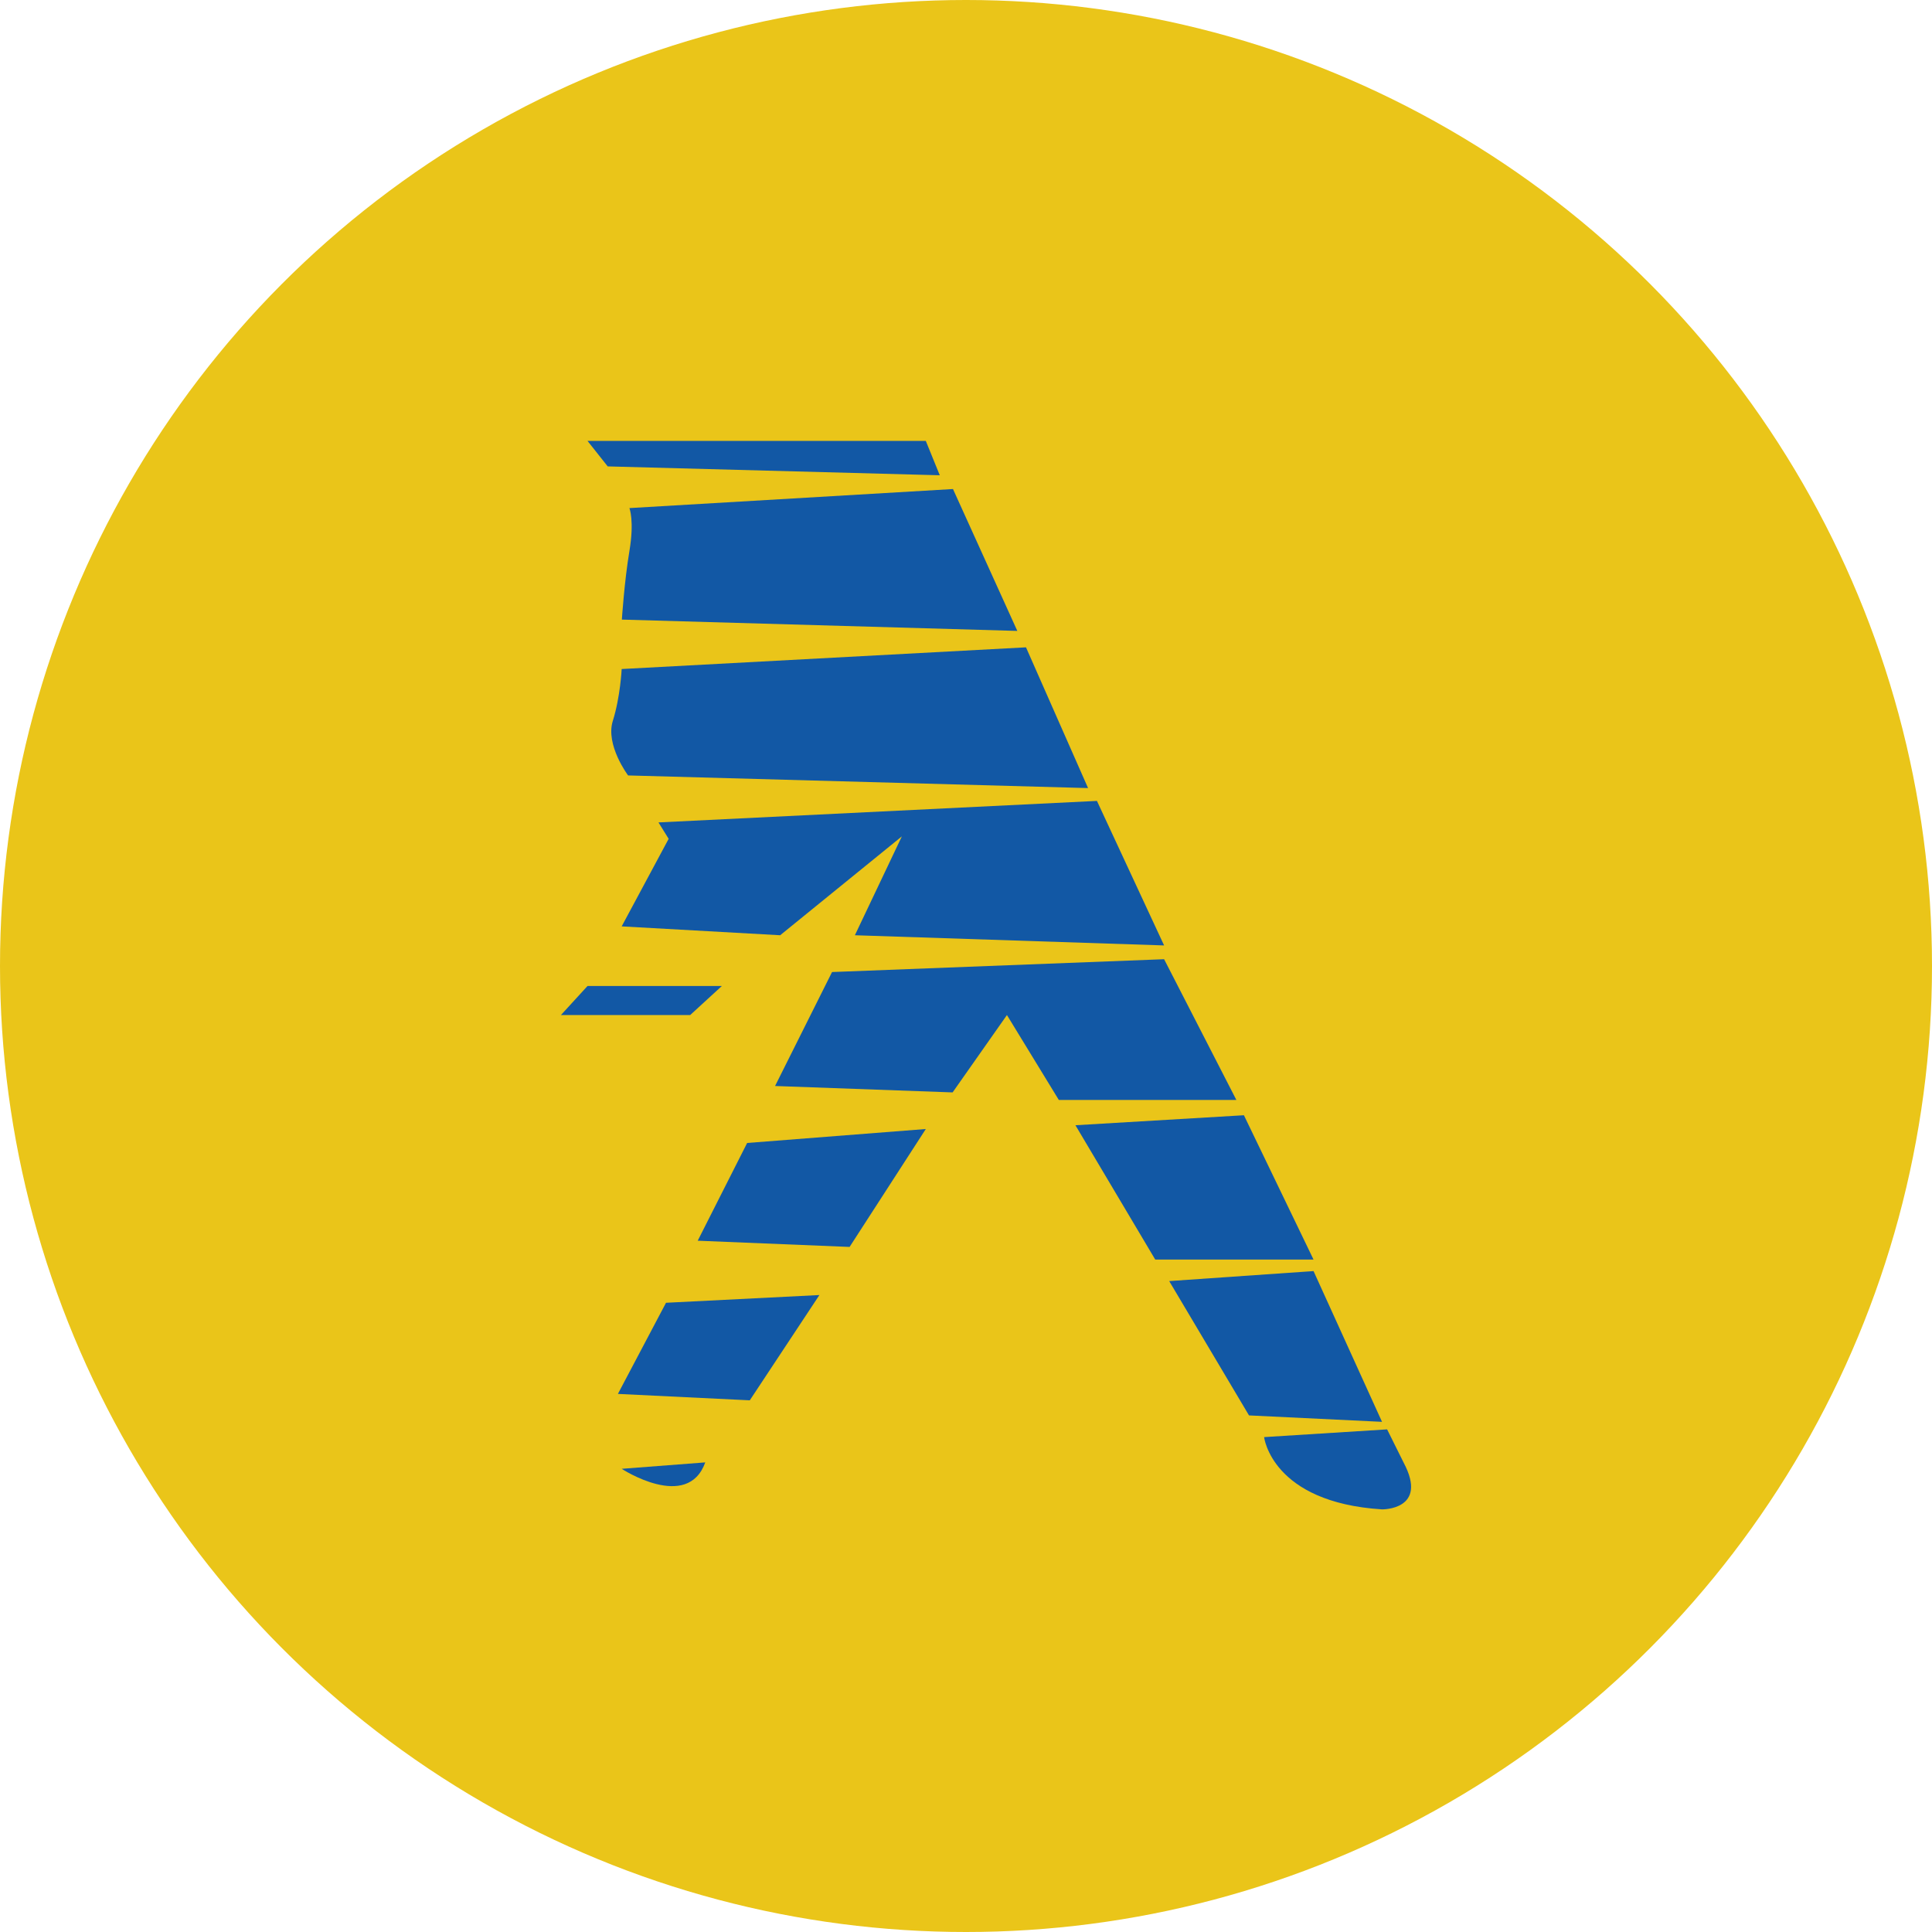
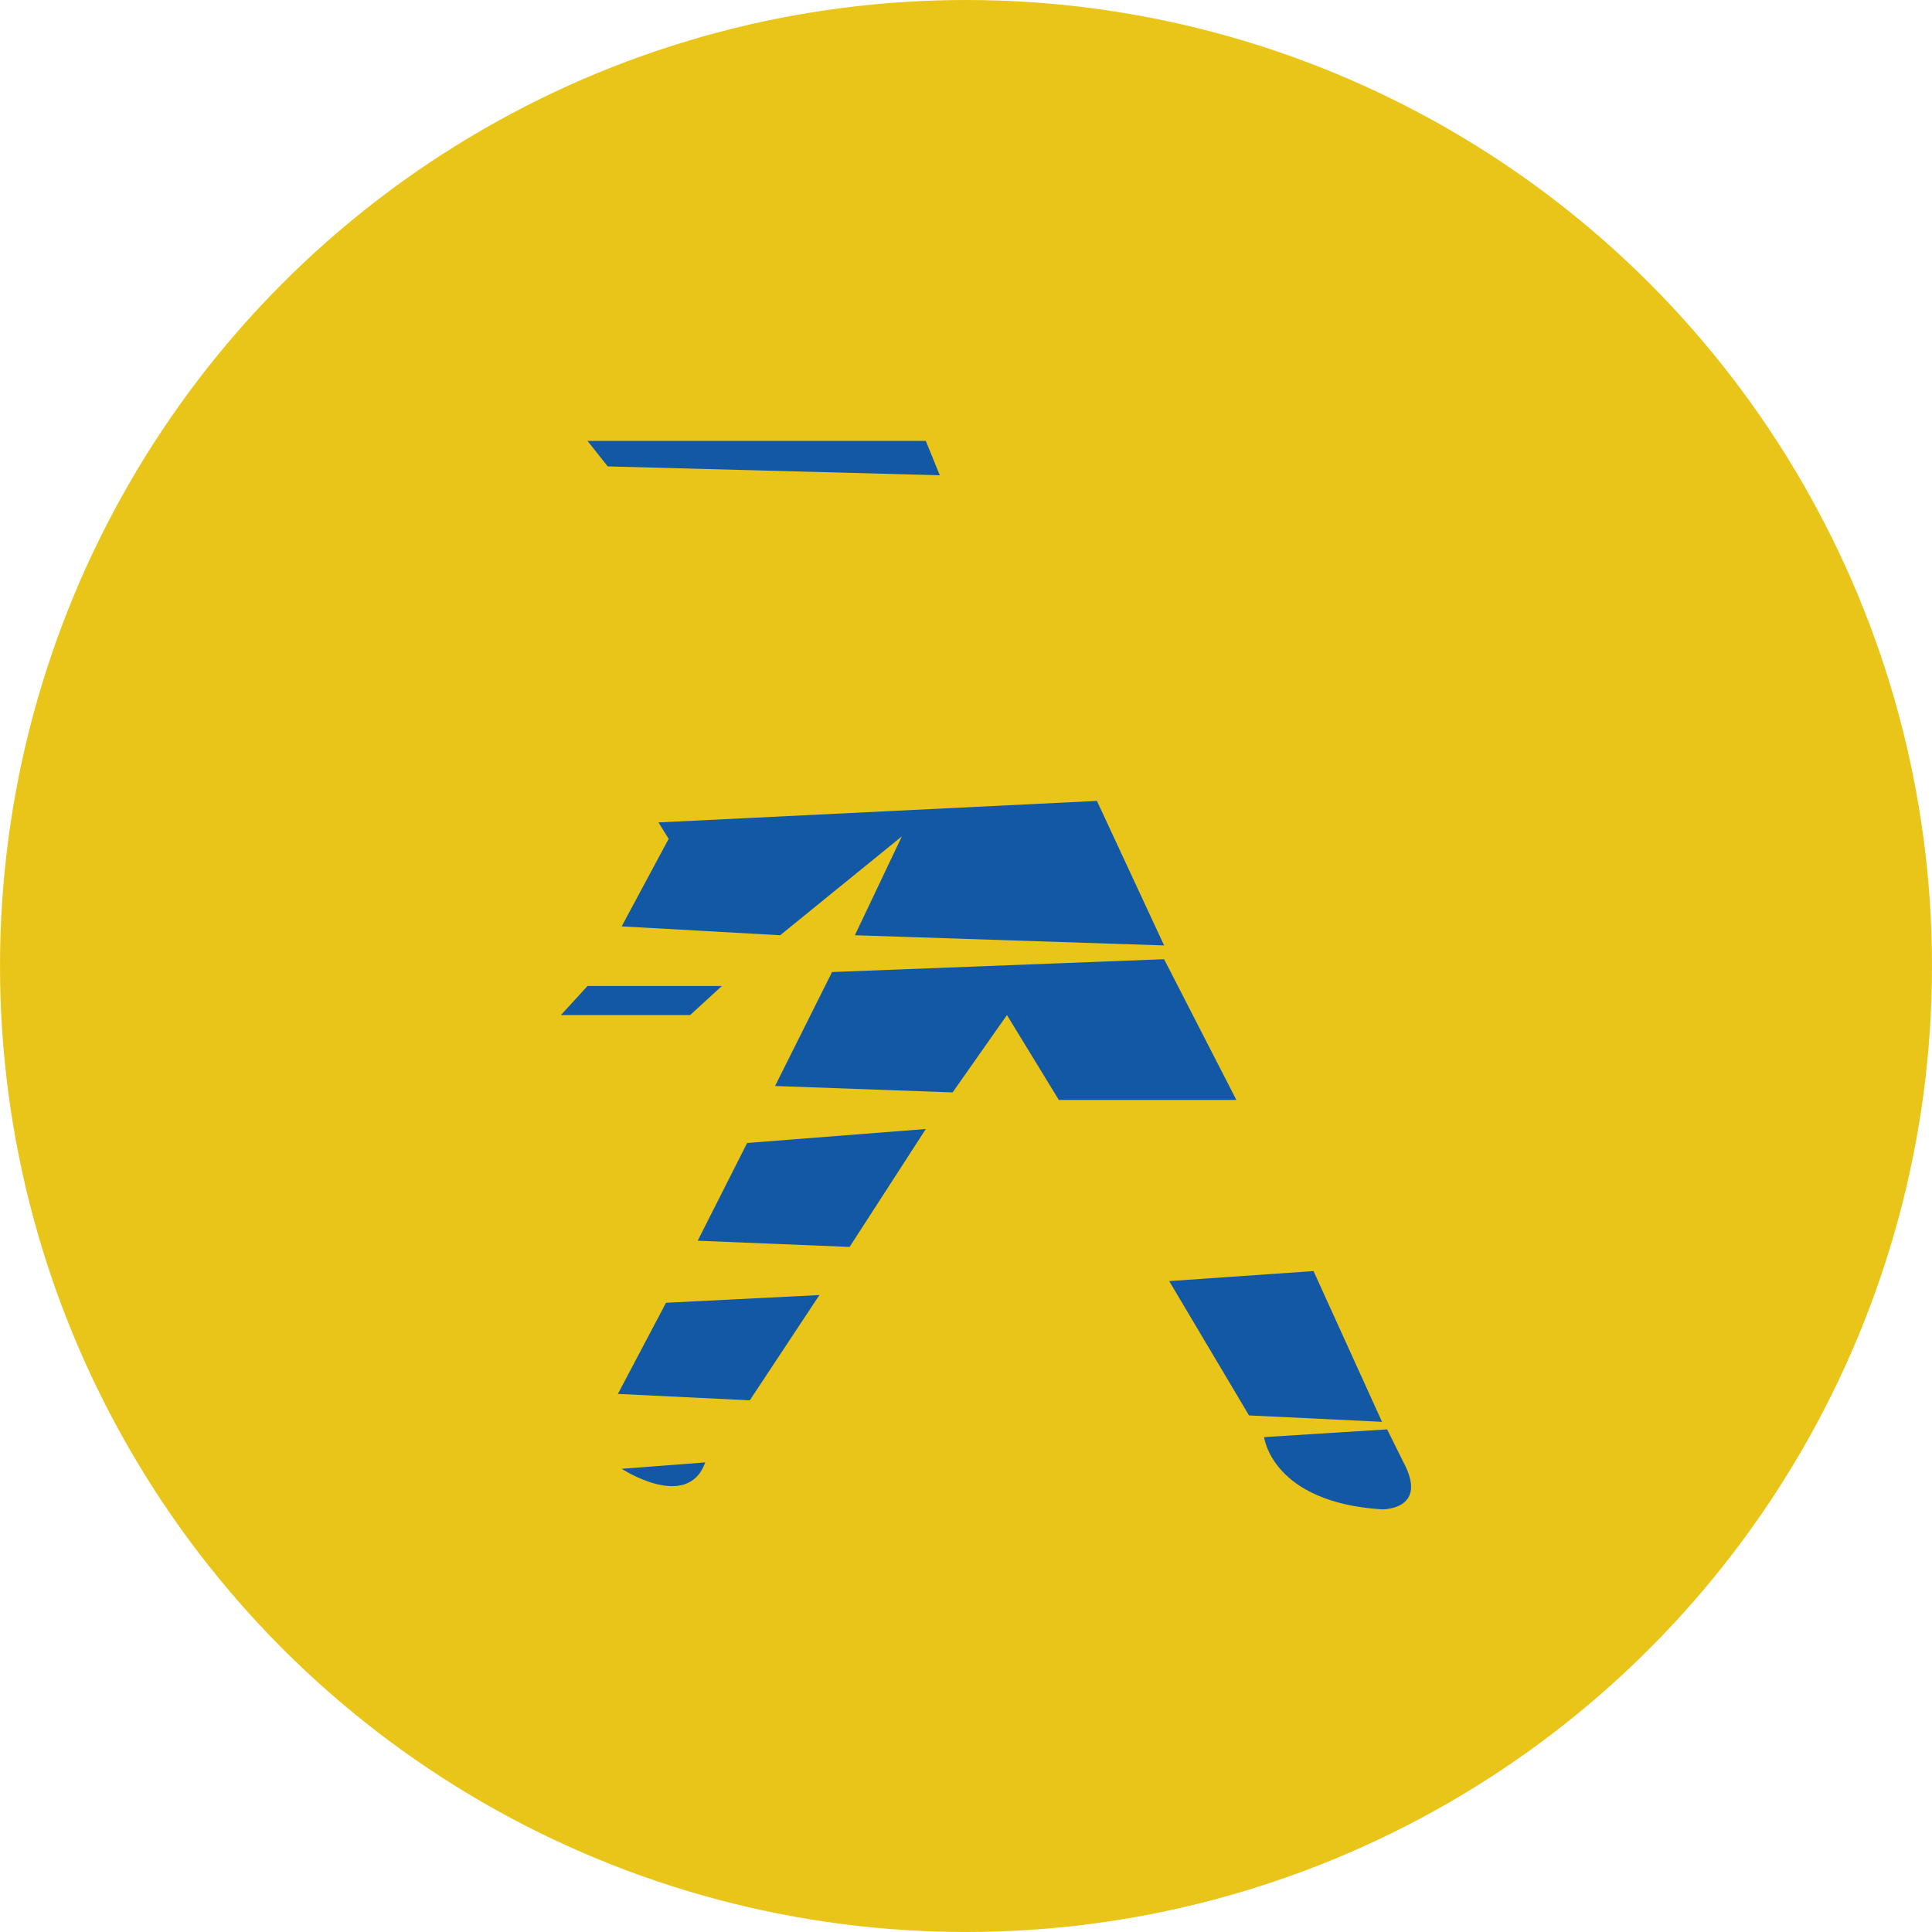
<svg xmlns="http://www.w3.org/2000/svg" version="1.1" id="Layer_1" x="0px" y="0px" viewBox="0 0 1024 1024" enable-background="new 0 0 1024 1024" xml:space="preserve">
  <circle id="XMLID_1_" fill="#EAC519" cx="512" cy="512" r="512" />
  <g>
    <polygon fill="#1258A5" points="311.4,233.7 322.1,247.2 498.1,251.9 490.7,233.7  " />
-     <path fill="#1258A5" d="M333.6,269.3c0,0,2.7,6.7,0,22.8c-2.7,16.1-4,36.3-4,36.3l209.6,6l-34.1-75.2L333.6,269.3z" />
-     <path fill="#1258A5" d="M329.5,354.6c0,0-0.7,14.8-4.7,27.5c-4,12.8,8.1,28.9,8.1,28.9l243.8,6.7l-32.9-74.6L329.5,354.6z" />
    <polygon fill="#1258A5" points="349,435.9 354.4,444.6 329.5,491 413.5,495.7 478,443.3 453.1,495.7 617,501.1 581.4,424.5  " />
    <polygon fill="#1258A5" points="311.4,522.6 297.3,538 365.8,538 382.6,522.6  " />
    <polygon fill="#1258A5" points="441,515.2 410.8,575.6 504.9,579 533.7,538 561.2,583 655.3,583 617,508.4  " />
    <polygon fill="#1258A5" points="396,605.8 369.8,657.6 450.3,660.9 490.7,598.4  " />
    <polygon fill="#1258A5" points="353,690.5 327.5,738.8 397.4,742.2 434.3,686.4  " />
    <path fill="#1258A5" d="M329.5,778.5c0,0,34.9,22.8,44.3-3.4L329.5,778.5z" />
-     <polygon fill="#1258A5" points="570,596.4 612.3,667.6 696.2,667.6 659.3,591.1  " />
    <polygon fill="#1258A5" points="619.7,679 662,750.2 732.5,753.6 696.2,673.7  " />
-     <path fill="#1258A5" d="M670,761.7c0,0,4,34.6,62.5,38.3c0,0,24.9,0.4,11.4-24.9l-8.7-17.5L670,761.7z" />
+     <path fill="#1258A5" d="M670,761.7c0,0,4,34.6,62.5,38.3c0,0,24.9,0.4,11.4-24.9l-8.7-17.5z" />
  </g>
</svg>